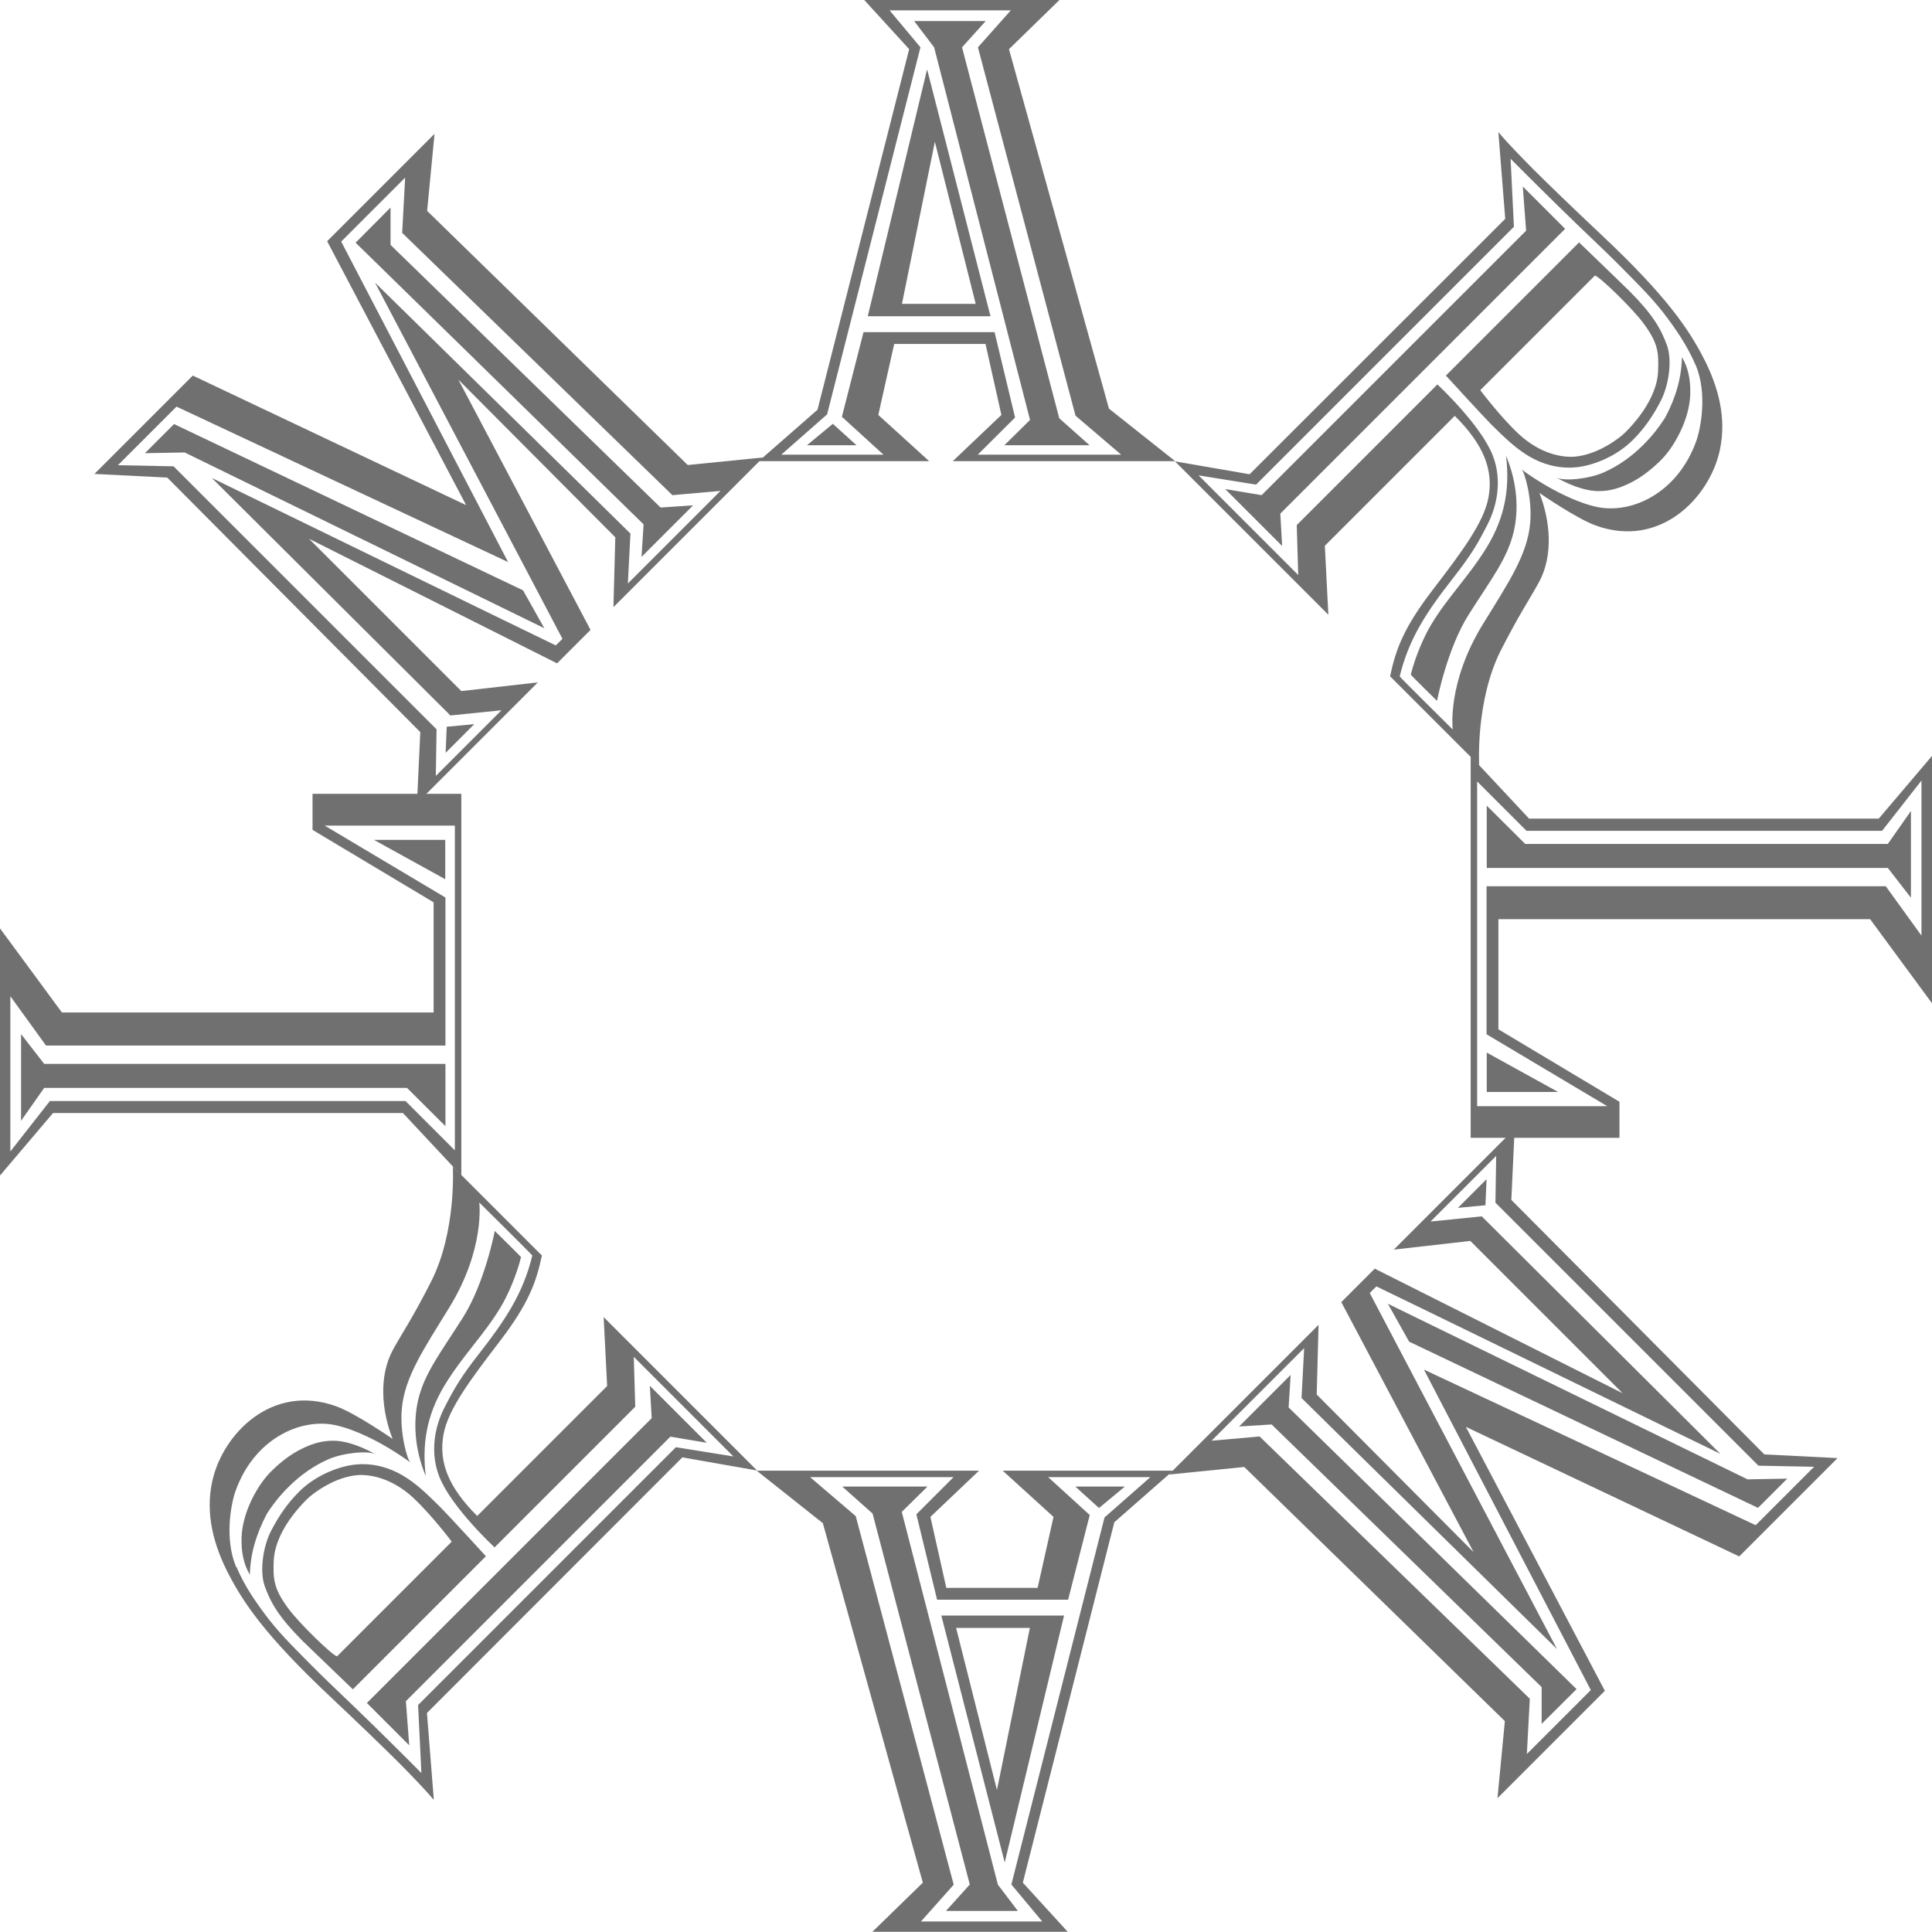
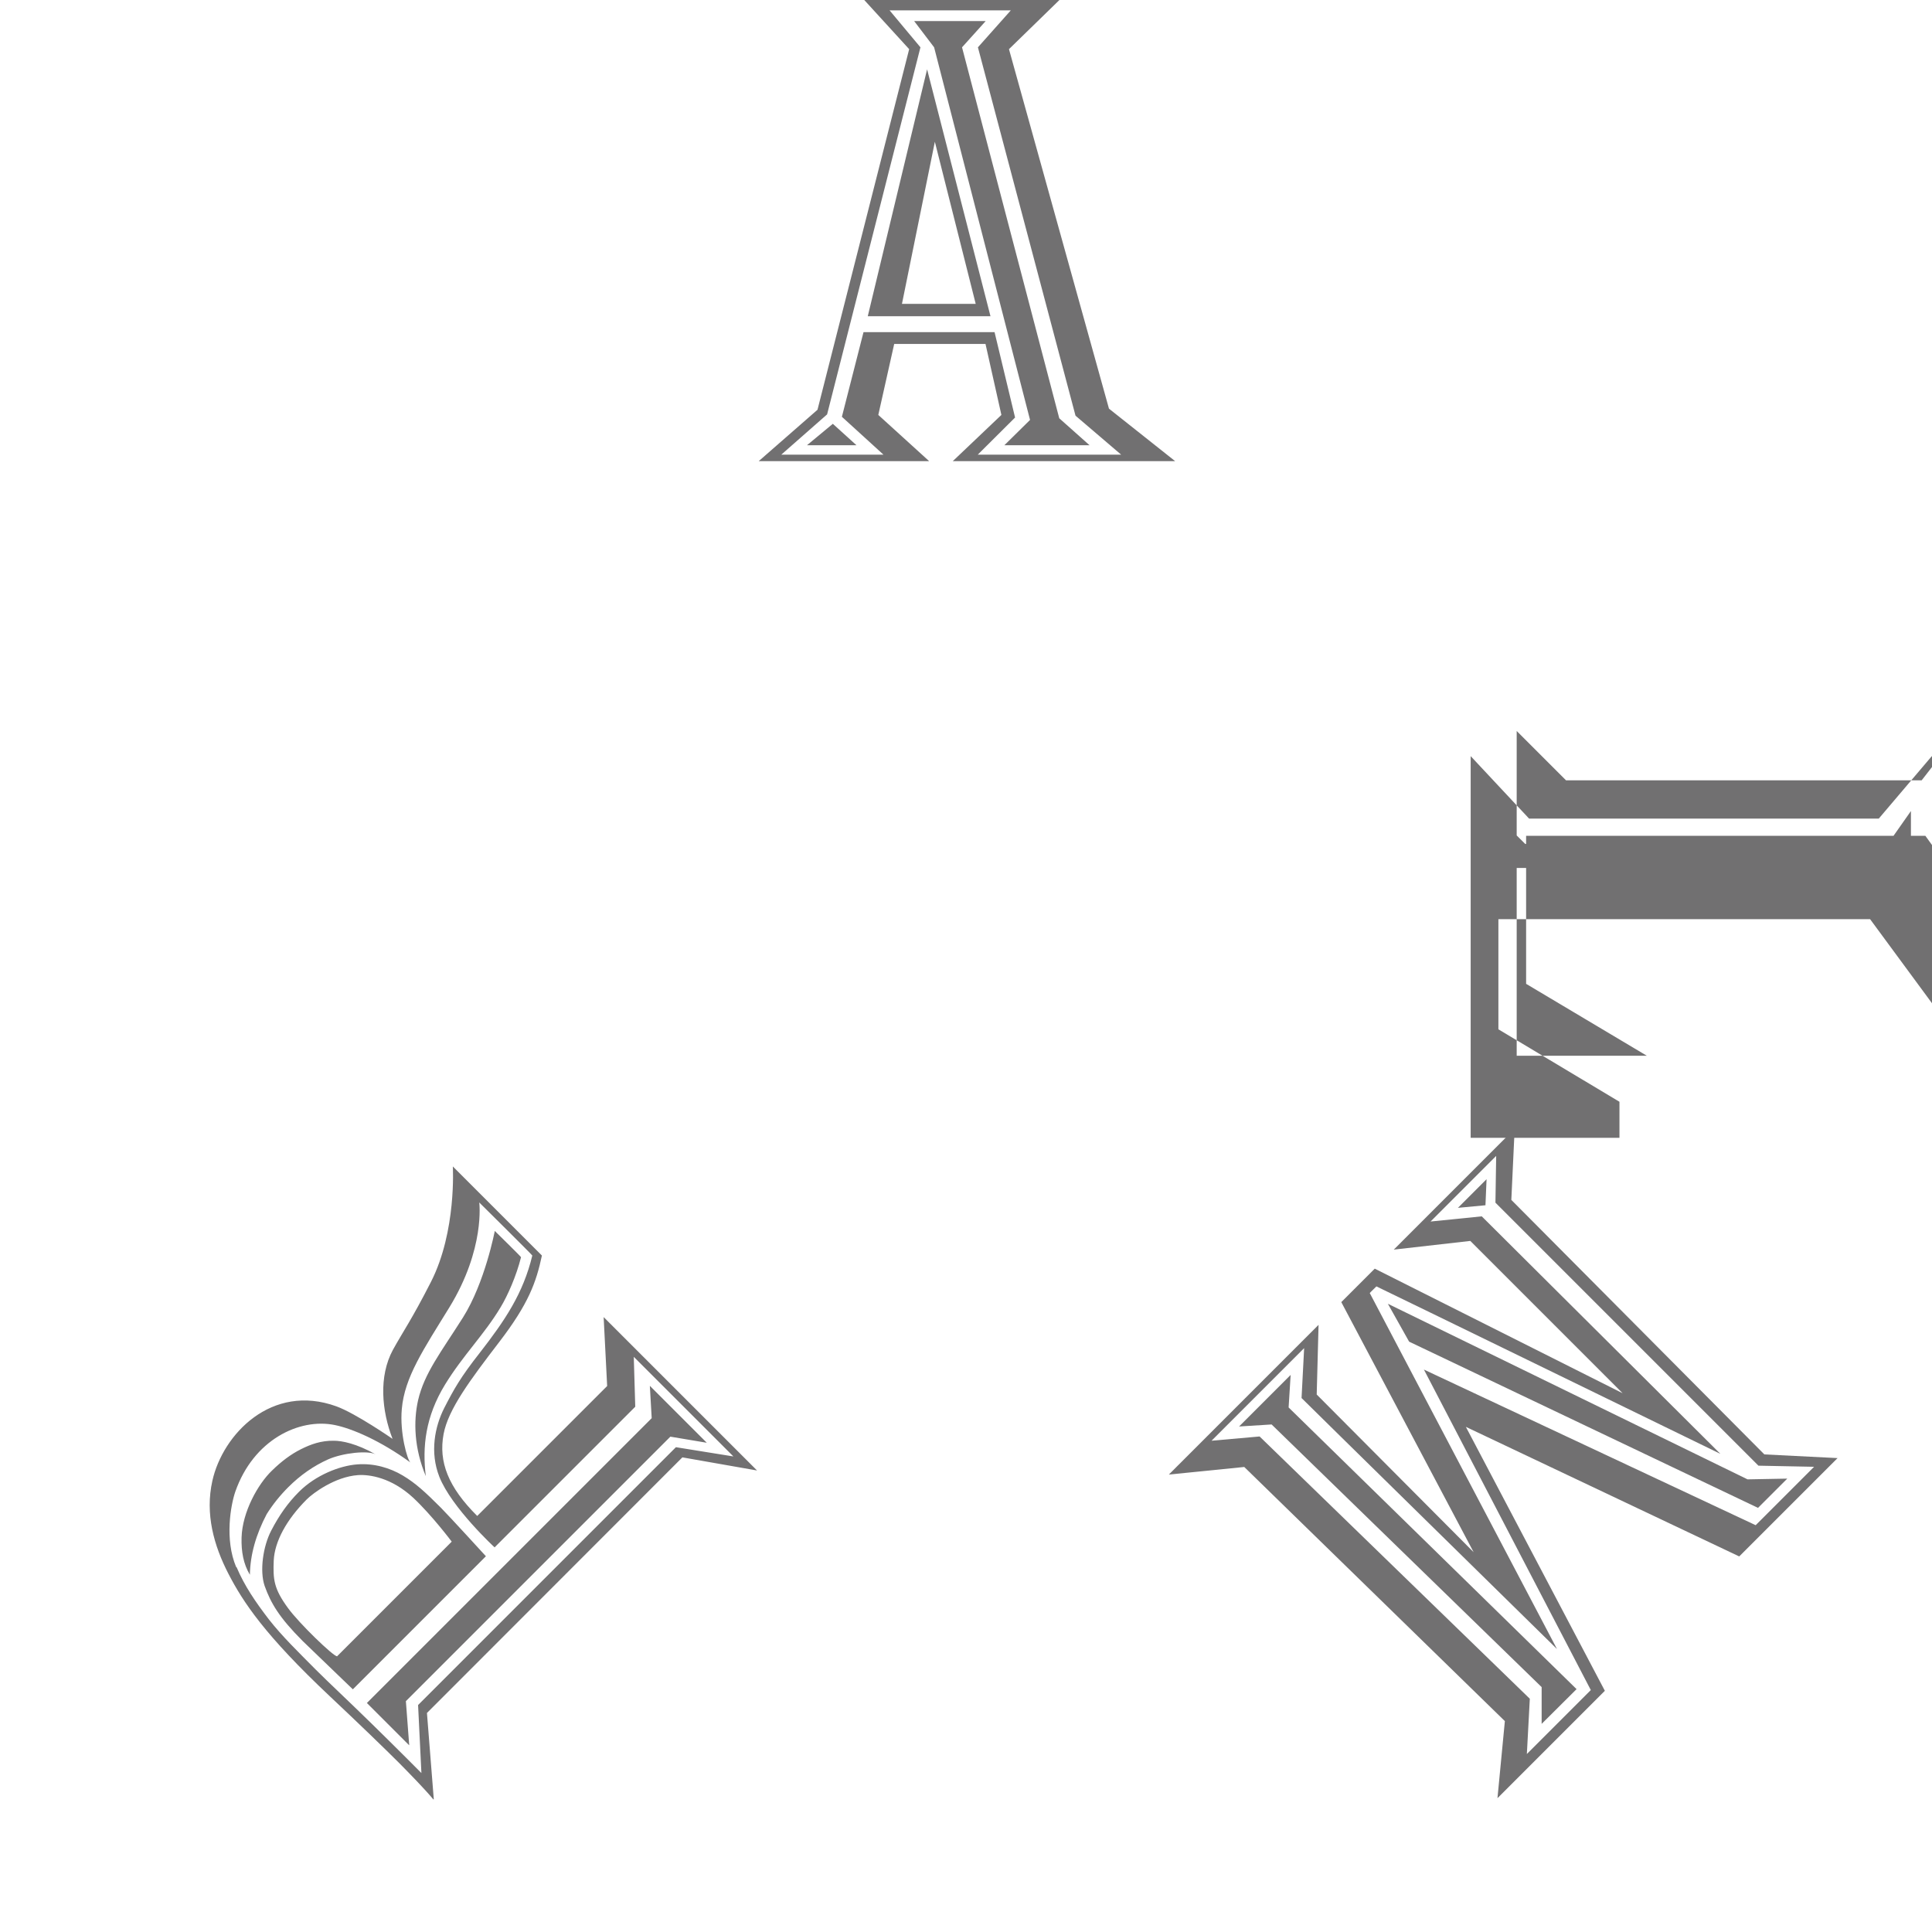
<svg xmlns="http://www.w3.org/2000/svg" id="_レイヤー_2" viewBox="0 0 104.53 104.52">
  <defs>
    <style>.cls-1{fill:#717071;}</style>
  </defs>
  <g id="layout">
    <g>
      <g>
-         <path class="cls-1" d="M5.11,25.64l5.32-5.32,14.79,7.01-7.52-14.28,5.81-5.81-.4,4.17,14.1,13.75,4.08-.41-8.1,8.1,.1-3.78-8.49-8.53s7.15,13.54,7.15,13.54l-1.81,1.81-13.42-6.74s8.24,8.24,8.24,8.24l4.14-.47-6.54,6.54,.18-3.85-13.69-13.77-3.97-.2Zm1.27-.47l3.01,.06,14.23,14.23-.04,2.52,3.55-3.55s-2.76,.28-2.76,.28l-12.91-12.85s18.61,9.07,18.61,9.06c0,0,.37-.36,.36-.36L20.29,15.29s13.83,13.58,13.82,13.58l-.14,2.7,5.01-5.01-2.6,.23-14.62-14.19,.16-2.99-3.46,3.46,9.03,17.34L9.55,22l-3.17,3.17Zm3.05-2.22l18.87,8.99,1.15,2.05L9.99,24.48l-2.15,.04,1.58-1.58Zm14.68,17.78s.06-1.4,.06-1.41c0,0,1.49-.14,1.49-.14l-1.55,1.55Zm-2.98-29.47v1.99s14.61,14.21,14.61,14.21l1.76-.12-2.79,2.79,.11-1.76-15.58-15.24,1.88-1.89Z" />
        <path class="cls-1" d="M57.32,0l-2.73,2.66,5.41,19.45,3.58,2.84h-12.03l2.63-2.5-.86-3.84h-4.94l-.86,3.84,2.75,2.5h-9.22l3.18-2.78L49.19,2.66l-2.43-2.66h10.56Zm-2.64,.56h-6.55l1.67,2-5.05,19.86-2.48,2.18h5.53l-2.25-2.05,1.17-4.58h7.09l1.11,4.62-2.02,2.01h7.76l-2.47-2.11L52.91,2.56l1.78-2Zm-9.62,22.37s1.28,1.16,1.28,1.16h-2.68l1.4-1.16ZM50.16,3.75l3.43,13.36h-6.64l3.21-13.36Zm.42,3.92l-1.78,8.77h3.99l-2.21-8.77Zm2.75-6.53l-1.28,1.42,5.26,20.07,1.64,1.46h-4.61l1.39-1.37L50.54,2.56l-1.08-1.42h3.88Z" />
-         <path class="cls-1" d="M81.08,7.16c.53,.63,1.26,1.37,1.85,1.97,.79,.79,2.23,2.18,3.74,3.6,3.53,3.32,4.71,5.11,5.5,6.64,.79,1.53,1.27,3.24,.87,5.03-.56,2.52-3.21,5.3-6.71,4.03-1.05-.38-3.04-1.76-3.04-1.76,.59,1.52,.76,3.38-.02,4.82-.57,1.04-1.02,1.65-2.06,3.68-1.39,2.74-1.18,6.24-1.18,6.24l-4.82-4.82c.31-1.46,.73-2.62,2.31-4.68,1.57-2.05,2.76-3.64,3.01-4.98,.28-1.5-.25-2.87-1.82-4.43l-7.03,7.03,.19,3.73-8.3-8.3,4.04,.7,13.83-13.82-.37-4.67Zm10.65,12.57c-.44-1.02-1.03-1.89-1.75-2.83-.73-.93-1.61-1.78-2.54-2.72-.74-.74-1.62-1.55-3.02-2.92-1.34-1.31-2.69-2.67-2.69-2.67l.18,3.68-13.95,13.95-3.11-.5,5.39,5.39-.08-2.7,7.61-7.61s2.33,2.16,2.99,3.83c.52,1.32,.25,2.71-.27,3.73-.52,1.02-.86,1.63-1.92,2.98-1.37,1.75-2.35,3.22-2.84,5.26,0,.03,2.87,2.87,2.87,2.87,0,0-.33-2.5,1.62-5.68,1.39-2.26,2.42-3.77,2.57-5.49,.12-1.29-.3-2.78-.47-2.9,1.62,1.18,3.16,1.84,4.09,2.03,1.92,.4,4.4-.8,5.38-3.61,.24-.7,.59-2.57-.05-4.08Zm-9.33-9.63l2.28,2.28-15.41,15.41,.1,1.75-3.08-3.08,1.97,.33,14.31-14.31-.18-2.38Zm3.04,3.02s2.42,2.33,2.7,2.61c1.28,1.28,1.73,2.06,2.06,2.98,.28,.81,.09,2.14-.35,2.99-.44,.85-.91,1.51-1.51,2.11-.9,.9-2.2,1.41-3.15,1.48-.91,.07-1.77-.19-2.46-.6-.68-.41-1.22-.9-2.07-1.75-.42-.42-2.43-2.62-2.43-2.62l7.2-7.2Zm.86,1.78l-6.21,6.21s1.08,1.44,2.09,2.38c1.18,1.09,2.36,1.26,2.98,1.22,1.26-.09,2.45-.99,2.77-1.31,1.11-1.11,1.74-2.29,1.78-3.31,.04-1.02,0-1.52-.77-2.57-.6-.83-2.45-2.61-2.65-2.61Zm-4.82,9.75c.63,1.5,.69,2.96,.42,4.11-.34,1.47-1.24,2.6-2.43,4.48-1.19,1.88-1.72,4.68-1.72,4.68,0,0-1.43-1.4-1.42-1.42,.25-1.01,.73-2.09,1.1-2.7,.89-1.49,2.03-2.59,3.01-4.19,1.06-1.73,1.24-3.36,1.04-4.97Zm9.52-5.33c.35,.58,.47,1.25,.45,2.01-.04,1.39-.89,2.9-1.64,3.62-.51,.49-1.03,.89-1.57,1.16-.54,.27-1.09,.47-1.78,.46-.44,0-1.22-.15-2.27-.74,.42,.23,1.79,.08,2.58-.27,.79-.35,1.5-.85,2.15-1.5,.44-.44,.83-.93,1.17-1.46,.59-1.1,.89-2.19,.91-3.28Z" />
-         <path class="cls-1" d="M104.53,40.92v13.36l-3.35-4.55h-20.11v5.96l6.55,3.92v1.95h-8.05v-20.65l3.16,3.38h18.92l2.87-3.38Zm-.56,1.3l-2.14,2.73h-19.24l-2.67-2.67v17.57h7.04l-6.53-3.89v-8.01h21.6l1.93,2.67v-8.41Zm-.58,1.67v4.68l-1.25-1.61h-21.7v-3.37l2.08,2.07h19.62l1.25-1.78Zm-19.09,15.19h-3.86v-2.13l3.86,2.13Z" />
+         <path class="cls-1" d="M104.53,40.92v13.36l-3.35-4.55h-20.11v5.96l6.55,3.92v1.95h-8.05v-20.65l3.16,3.38h18.92l2.87-3.38Zm-.56,1.3h-19.24l-2.67-2.67v17.57h7.04l-6.53-3.89v-8.01h21.6l1.93,2.67v-8.41Zm-.58,1.67v4.68l-1.25-1.61h-21.7v-3.37l2.08,2.07h19.62l1.25-1.78Zm-19.09,15.19h-3.86v-2.13l3.86,2.13Z" />
      </g>
      <g>
        <path class="cls-1" d="M99.42,78.89l-5.32,5.32-14.79-7.01,7.52,14.28-5.81,5.81,.4-4.17-14.1-13.75-4.08,.41,8.1-8.1-.1,3.77,8.49,8.53s-7.16-13.53-7.16-13.53l1.81-1.81,13.41,6.74s-8.24-8.24-8.24-8.24l-4.14,.47,6.54-6.54-.18,3.85,13.69,13.77,3.97,.2Zm-1.27,.47l-3.01-.06-14.23-14.23,.04-2.53-3.55,3.55,2.77-.28,12.91,12.85s-18.61-9.07-18.61-9.06c0,0-.37,.36-.36,.36l10.13,19.26s-13.83-13.58-13.82-13.58l.14-2.7-5.01,5.01,2.6-.23,14.62,14.19-.16,2.99,3.46-3.46-9.03-17.34,17.95,8.42,3.17-3.17Zm-3.04,2.22l-18.87-8.99-1.15-2.05,19.46,9.5,2.15-.04-1.58,1.58Zm-14.68-17.78s-.06,1.4-.06,1.41c0,0-1.49,.14-1.49,.14l1.55-1.55Zm2.98,29.47v-1.99s-14.61-14.21-14.61-14.21l-1.76,.11,2.79-2.79-.11,1.76,15.58,15.24-1.89,1.88Z" />
-         <path class="cls-1" d="M47.2,104.52l2.73-2.66-5.41-19.45-3.58-2.84h12.03l-2.63,2.5,.86,3.84h4.94l.86-3.84-2.75-2.5h9.22l-3.18,2.79-4.95,19.5,2.43,2.66h-10.56Zm2.64-.56h6.55l-1.67-2,5.04-19.86,2.48-2.18h-5.53l2.25,2.05-1.17,4.58h-7.09l-1.12-4.62,2.01-2.01h-7.76l2.47,2.11,5.3,19.94-1.78,2Zm9.62-22.37s-1.28-1.16-1.28-1.16h2.68l-1.4,1.16Zm-5.1,19.18l-3.43-13.36h6.64l-3.21,13.36Zm-.42-3.92l1.78-8.77h-3.99l2.21,8.77Zm-2.75,6.53l1.28-1.42-5.26-20.07-1.64-1.46h4.61l-1.39,1.37,5.2,20.17,1.08,1.42h-3.88Z" />
        <path class="cls-1" d="M23.45,97.36c-.53-.63-1.26-1.37-1.85-1.97-.79-.79-2.23-2.18-3.74-3.6-3.53-3.32-4.71-5.11-5.5-6.64-.79-1.53-1.27-3.24-.87-5.03,.56-2.52,3.21-5.3,6.71-4.03,1.05,.38,3.04,1.76,3.04,1.76-.59-1.52-.76-3.38,.02-4.82,.57-1.03,1.02-1.64,2.06-3.68,1.39-2.73,1.18-6.24,1.18-6.24l4.82,4.82c-.31,1.46-.73,2.62-2.31,4.68-1.57,2.05-2.76,3.64-3.01,4.98-.28,1.5,.25,2.87,1.82,4.43l7.03-7.03-.19-3.73,8.3,8.3-4.04-.71-13.82,13.83,.37,4.67Zm-10.65-12.57c.43,1.02,1.03,1.89,1.75,2.83,.73,.93,1.61,1.78,2.54,2.72,.74,.74,1.62,1.55,3.02,2.92,1.34,1.31,2.69,2.67,2.69,2.67l-.18-3.68,13.95-13.95,3.11,.5-5.39-5.39,.08,2.7-7.61,7.61s-2.33-2.15-2.99-3.82c-.52-1.32-.25-2.71,.27-3.73,.52-1.01,.86-1.63,1.92-2.98,1.37-1.76,2.35-3.22,2.84-5.26,0-.03-2.87-2.87-2.87-2.87,0,0,.33,2.5-1.62,5.68-1.39,2.26-2.42,3.77-2.57,5.49-.12,1.29,.3,2.78,.47,2.9-1.62-1.18-3.16-1.84-4.1-2.03-1.92-.39-4.4,.8-5.38,3.61-.24,.7-.59,2.57,.05,4.08Zm9.33,9.63l-2.28-2.28,15.41-15.41-.1-1.75,3.08,3.08-1.97-.33-14.31,14.31,.18,2.38Zm-3.04-3.02s-2.42-2.33-2.71-2.61c-1.28-1.28-1.73-2.06-2.06-2.98-.28-.81-.09-2.14,.35-2.99,.44-.85,.91-1.51,1.51-2.11,.9-.9,2.2-1.41,3.15-1.48,.91-.07,1.77,.19,2.46,.6,.69,.41,1.22,.9,2.07,1.75,.42,.42,2.43,2.62,2.43,2.62l-7.2,7.2Zm-.86-1.78l6.21-6.21s-1.08-1.44-2.09-2.38c-1.18-1.09-2.36-1.26-2.98-1.22-1.26,.09-2.45,.99-2.77,1.31-1.11,1.11-1.74,2.29-1.79,3.31-.04,1.02,0,1.52,.77,2.57,.6,.83,2.45,2.61,2.65,2.61Zm4.81-9.75c-.63-1.5-.68-2.96-.42-4.11,.34-1.47,1.24-2.6,2.43-4.48,1.19-1.89,1.72-4.68,1.72-4.68,0,0,1.43,1.4,1.42,1.42-.25,1.01-.73,2.09-1.1,2.7-.89,1.49-2.03,2.59-3.01,4.19-1.06,1.73-1.24,3.36-1.04,4.97Zm-9.52,5.33c-.35-.58-.47-1.25-.45-2.01,.04-1.39,.89-2.9,1.64-3.62,.51-.5,1.03-.89,1.57-1.16,.54-.27,1.09-.47,1.78-.46,.44,0,1.22,.15,2.27,.74-.42-.23-1.79-.08-2.58,.27-.78,.35-1.5,.85-2.15,1.5-.44,.44-.83,.92-1.17,1.46-.58,1.1-.89,2.19-.91,3.28Z" />
-         <path class="cls-1" d="M0,63.6v-13.37l3.35,4.55H23.46v-5.96l-6.55-3.92v-1.95h8.05v20.65l-3.16-3.38H2.87l-2.87,3.38Zm.56-1.3l2.14-2.73H21.94l2.67,2.67v-17.57h-7.04l6.53,3.89v8.01H2.49l-1.93-2.67v8.41Zm.58-1.67v-4.68l1.25,1.61H24.1v3.37l-2.08-2.07H2.39l-1.25,1.78Zm19.09-15.19h3.86v2.13l-3.86-2.13Z" />
      </g>
    </g>
  </g>
</svg>